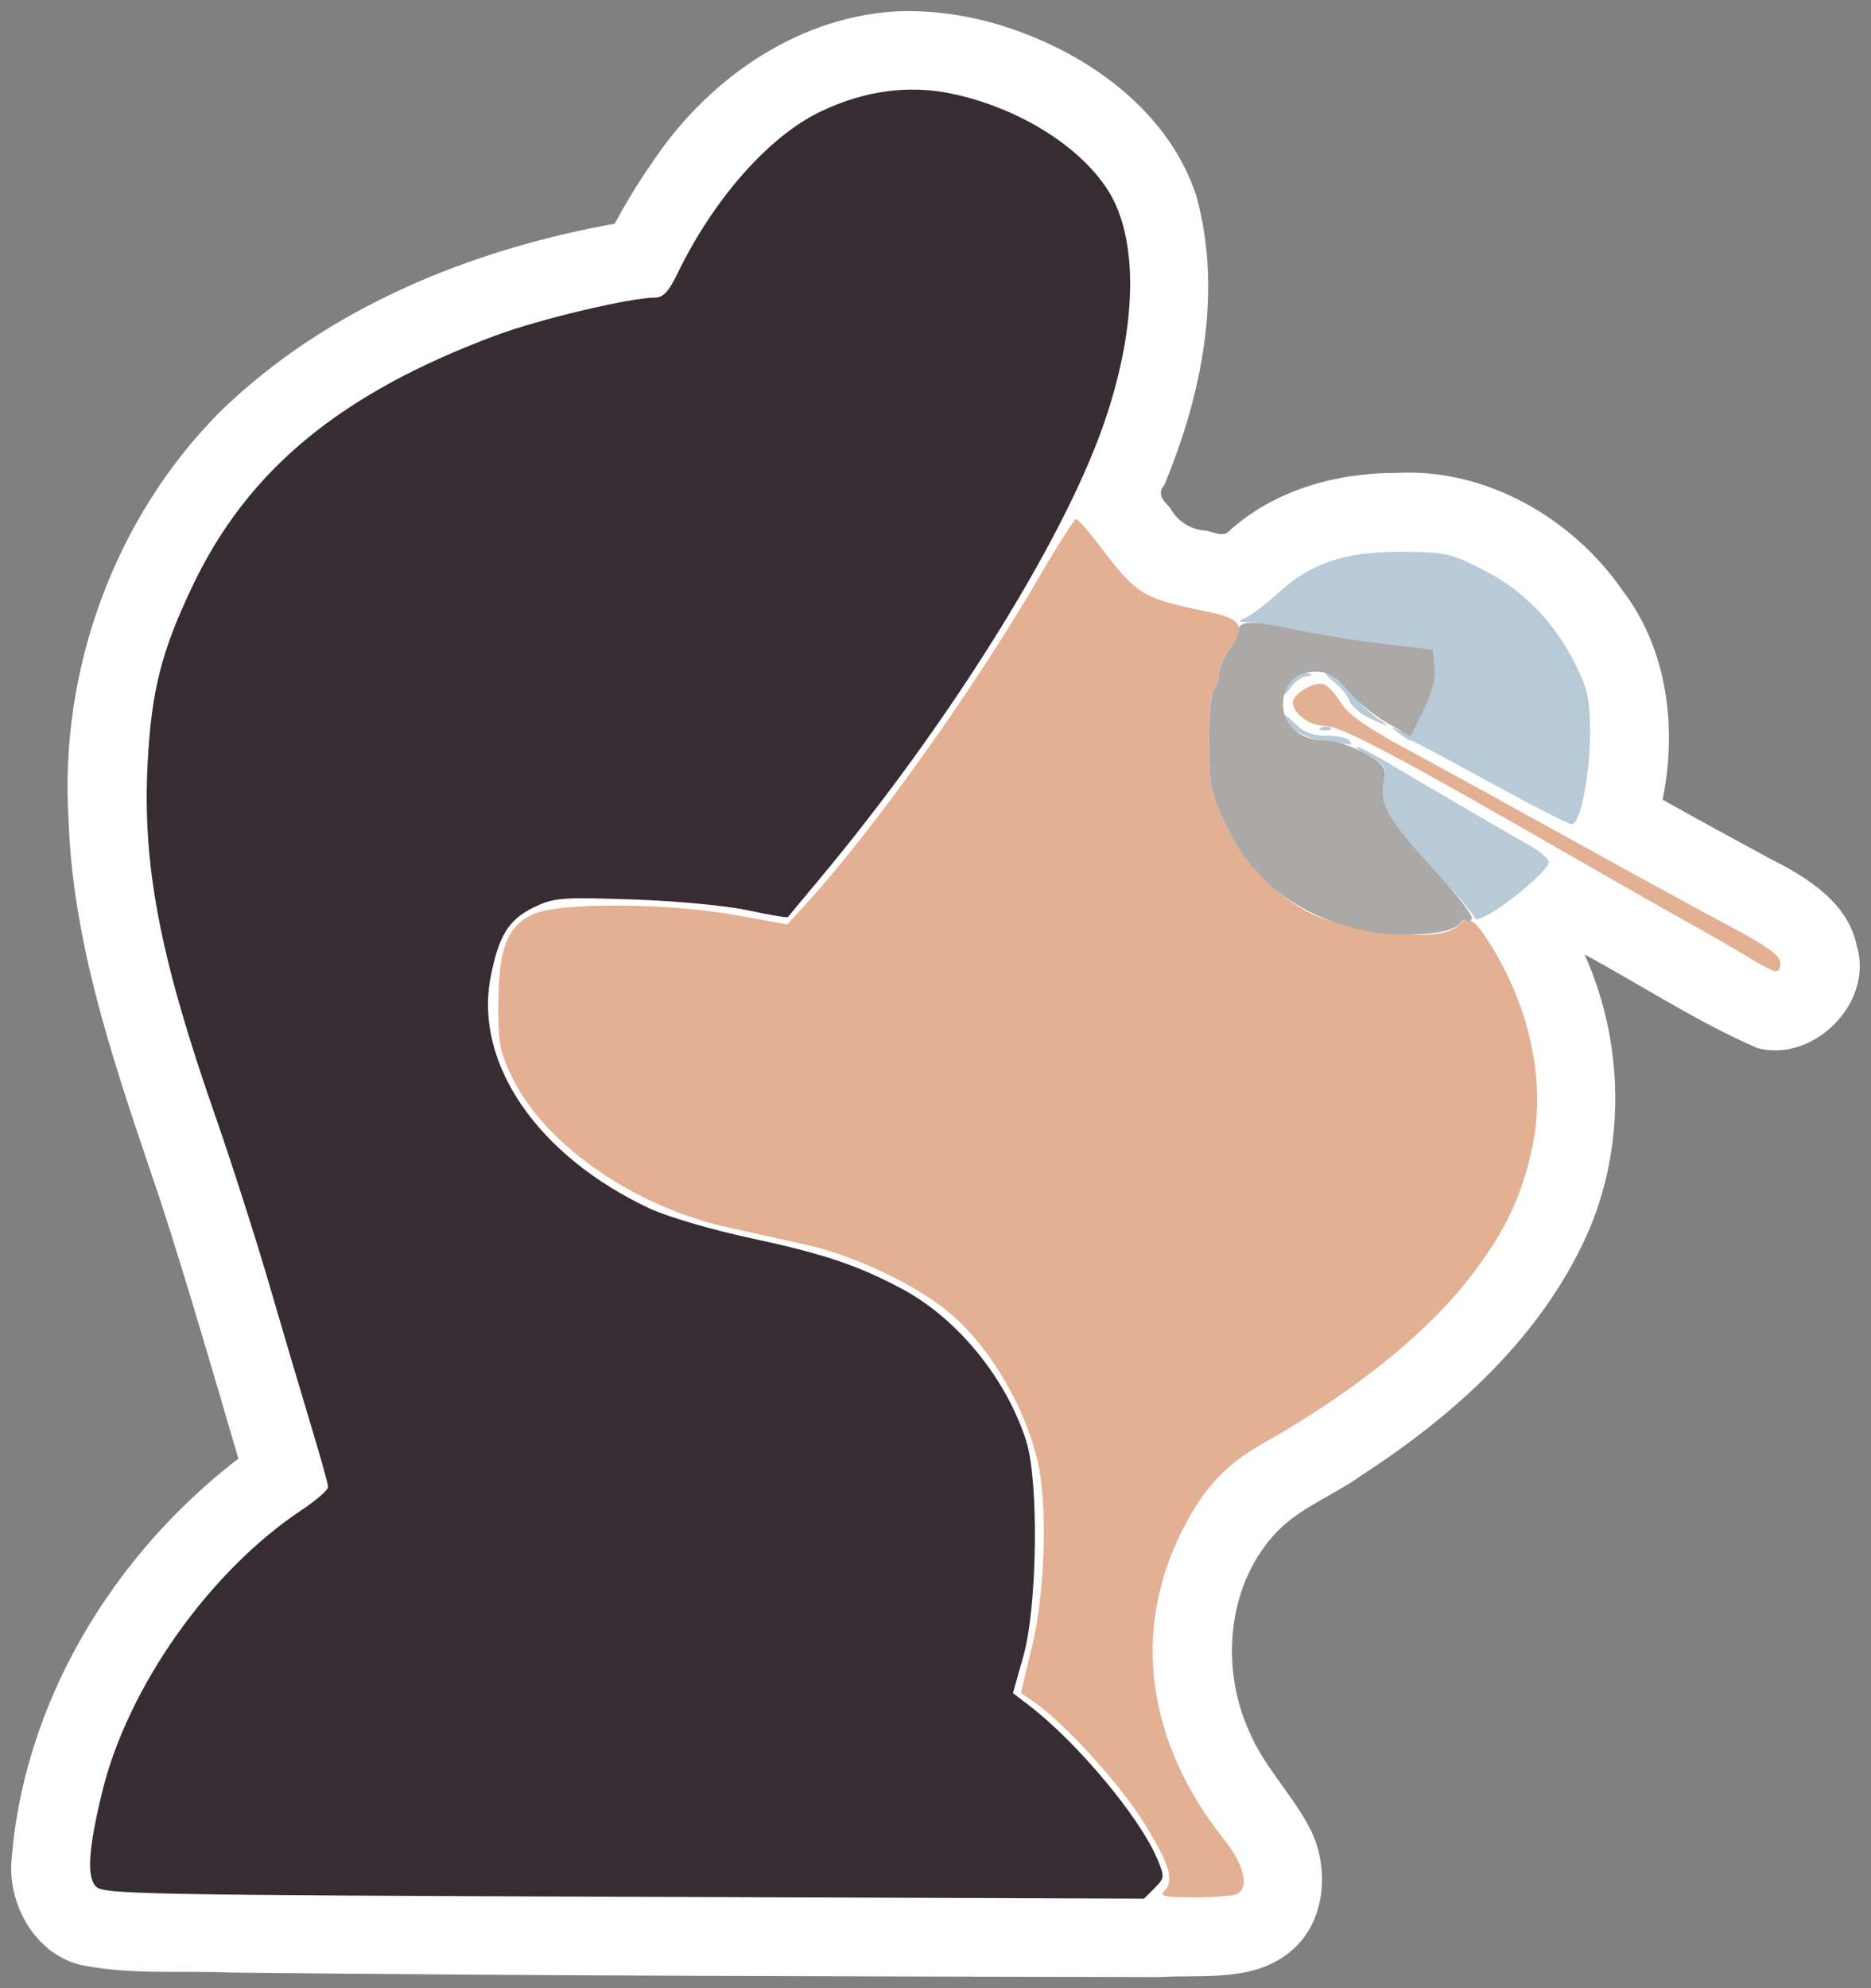
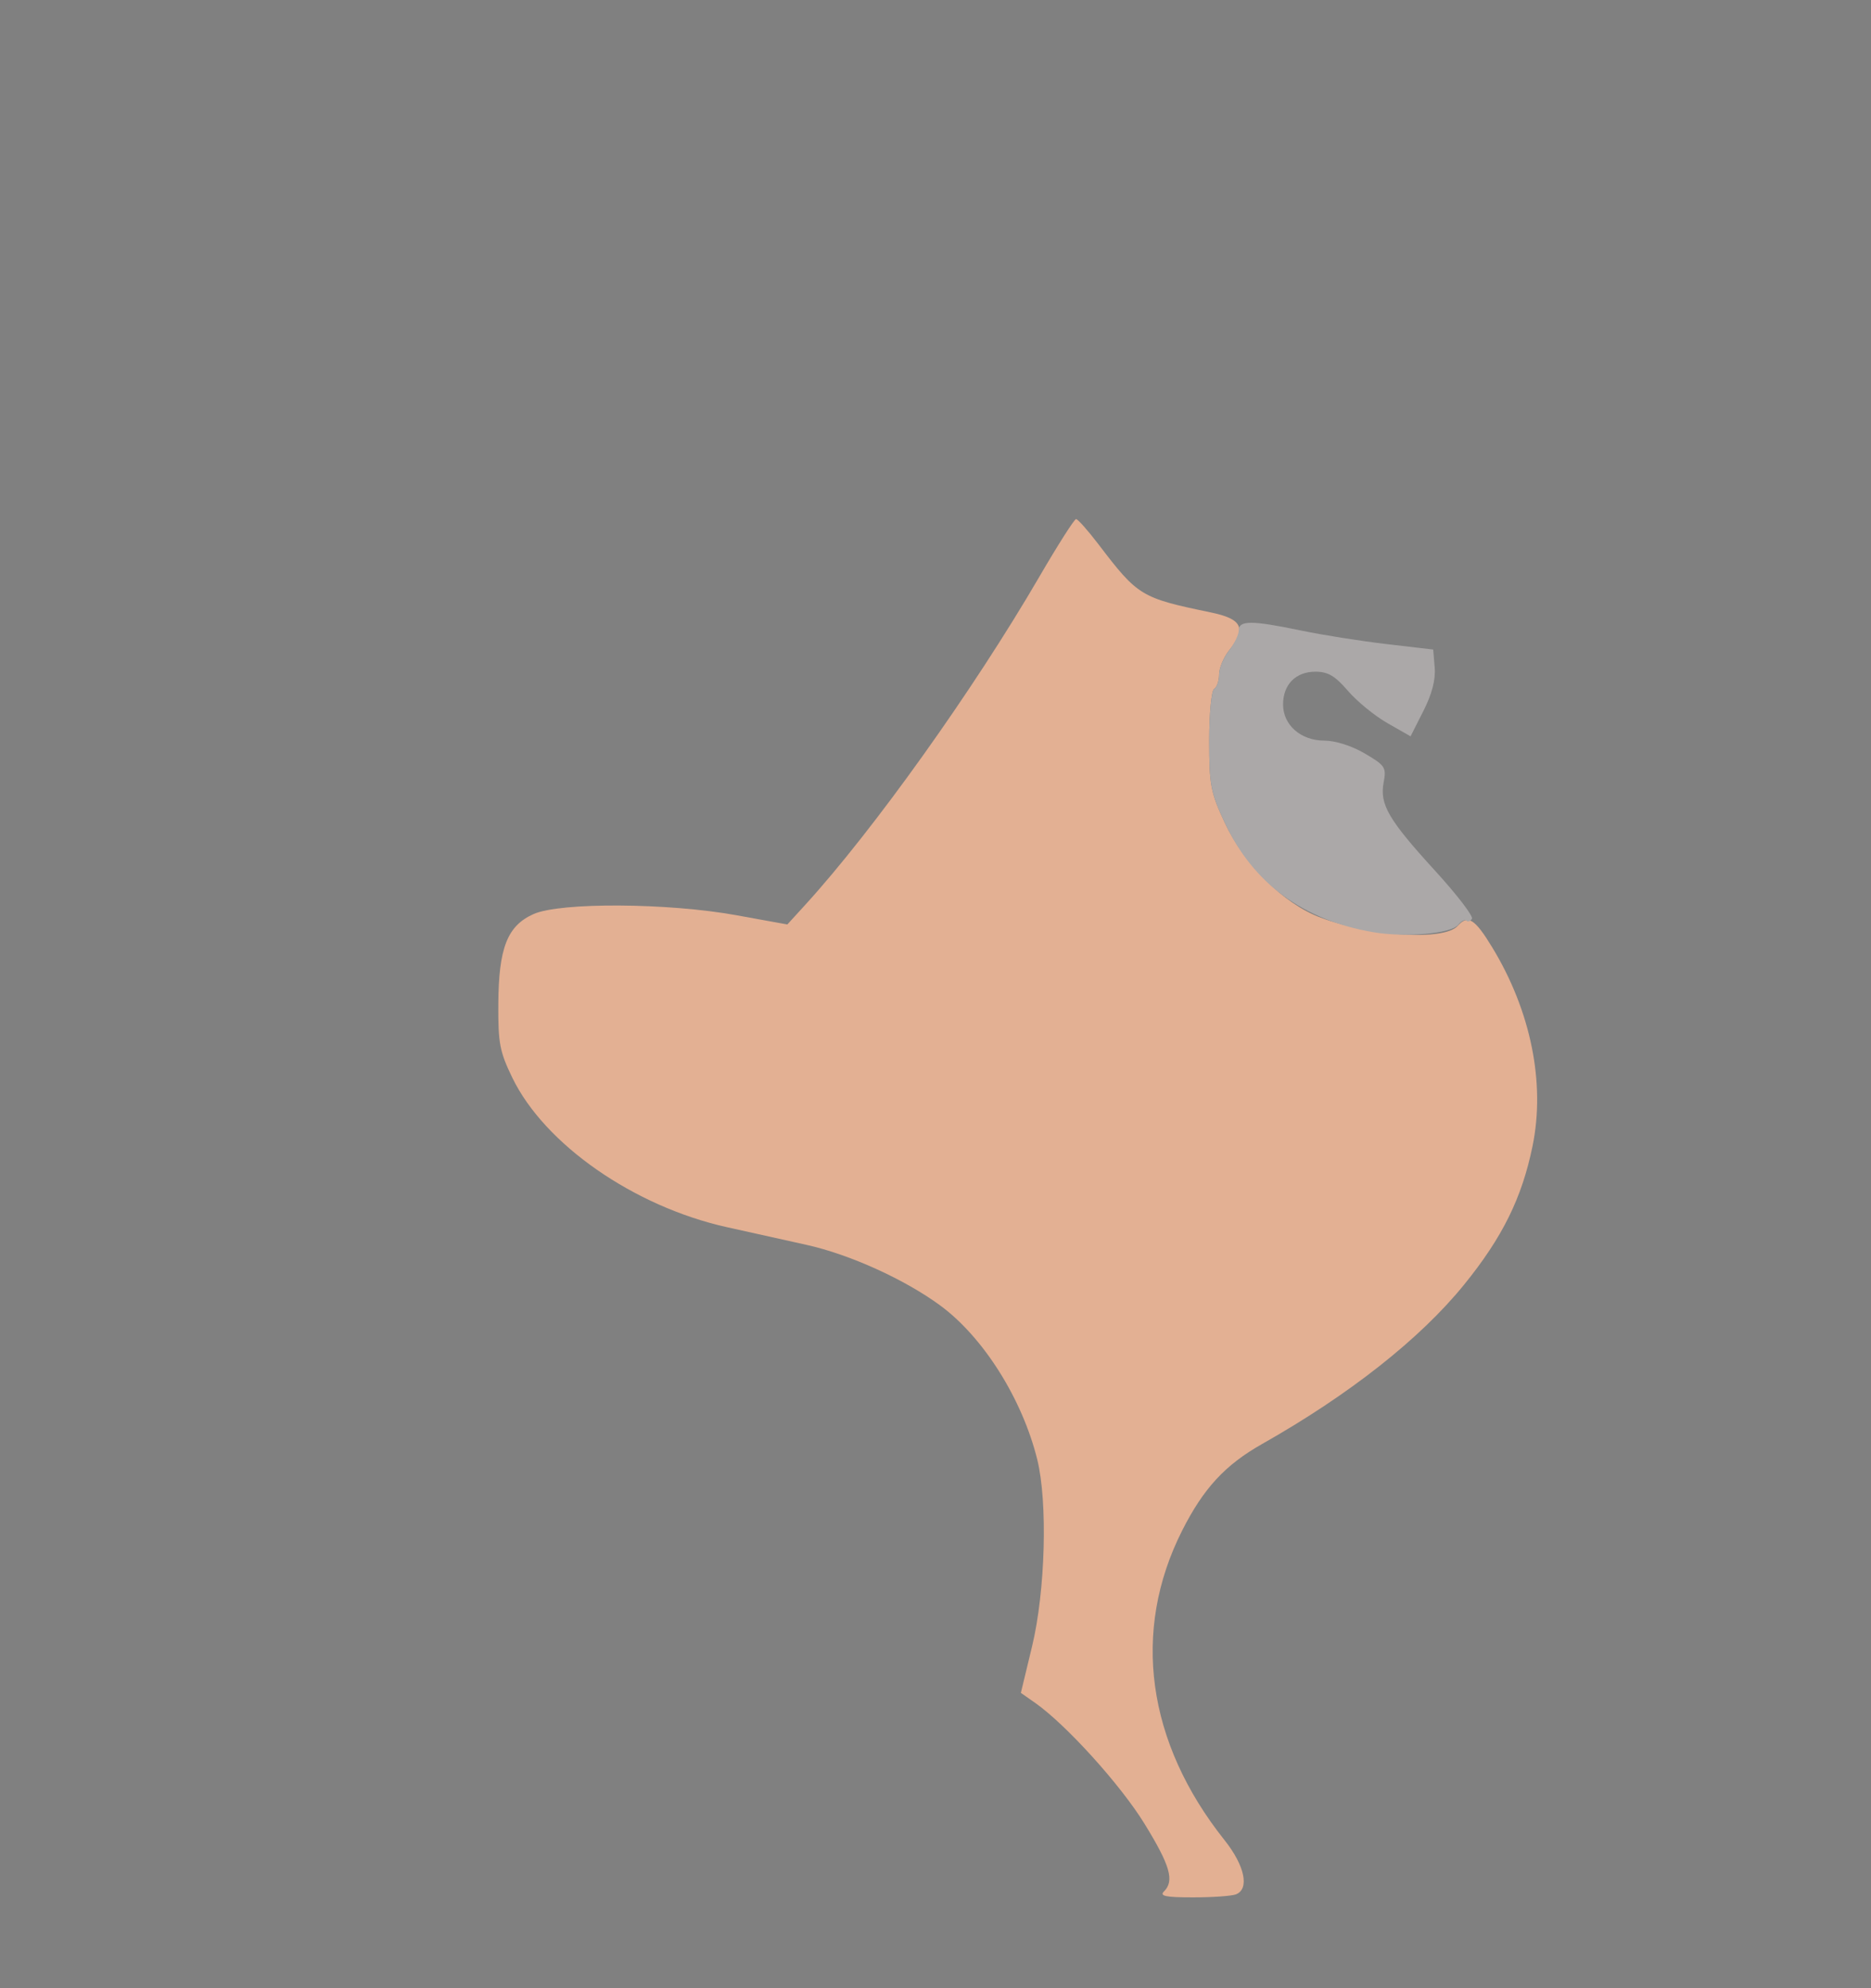
<svg xmlns="http://www.w3.org/2000/svg" xmlns:ns1="http://www.inkscape.org/namespaces/inkscape" xmlns:ns2="http://sodipodi.sourceforge.net/DTD/sodipodi-0.dtd" width="100.58mm" height="106.87mm" viewBox="0 0 100.58 106.87" version="1.1" id="svg5" ns1:version="1.1.1 (3bf5ae0d25, 2021-09-20)" ns2:docname="sneltest.svg">
  <rect x="0" y="0" width="100.58" height="106.87" fill="#808080" stroke="none" />
  <ns2:namedview id="namedview7" pagecolor="#ffffff" bordercolor="#666666" borderopacity="1.0" ns1:pageshadow="2" ns1:pageopacity="0.0" ns1:pagecheckerboard="0" ns1:document-units="mm" showgrid="false" ns1:zoom="0.54929737" ns1:cx="685.42108" ns1:cy="550.70353" ns1:window-width="1837" ns1:window-height="1057" ns1:window-x="-8" ns1:window-y="-8" ns1:window-maximized="1" ns1:current-layer="layer1" fit-margin-top="0.6" lock-margins="true" fit-margin-left="0.6" fit-margin-right="0.6" fit-margin-bottom="0.6" />
  <defs id="defs2" />
  <g ns1:label="Layer 1" ns1:groupmode="layer" id="layer1" transform="translate(-47.62,-44.231)">
    <g id="g3218">
-       <path id="path2078-2" style="fill:#ffffff;fill-opacity:1;stroke-width:1" d="m 95.699,44.85 c -5.392,0.34 -10.192,3.793 -13.09,8.226 -0.715,1.017 -1.351,2.087 -1.945,3.178 -7.771,1.399 -15.467,4.527 -21.195,10.09 -5.704,5.713 -8.68,13.941 -8.162,21.979 0.251,7.124 2.736,13.886 4.979,20.571 1.47,4.553 2.802,9.149 4.148,13.74 -6.781,5.203 -11.625,13.201 -12.209,21.813 -0.102,2.448 1.529,5.075 4.068,5.464 2.54,0.462 5.137,0.24 7.704,0.346 16.651,0.183 33.304,0.204 49.955,0.243 2.305,-0.138 4.901,0.257 6.87,-1.237 2.094,-1.549 2.346,-4.675 1.16,-6.86 -0.946,-1.781 -2.425,-3.233 -3.209,-5.111 -1.586,-3.481 -1.178,-8.033 1.579,-10.815 1.286,-1.278 3.033,-1.908 4.485,-2.964 4.978,-3.221 9.615,-7.408 12.088,-12.899 2.113,-4.747 2,-10.359 -0.123,-15.081 3.1,1.675 6.064,3.639 9.302,5.037 3.033,0.793 6.258,-2.464 5.334,-5.49 -0.466,-2.328 -2.662,-3.688 -4.628,-4.676 -1.945,-1.049 -3.883,-2.111 -5.813,-3.188 0.78,-3.812 0.281,-8.049 -2.127,-11.209 -2.696,-3.919 -7.358,-6.621 -12.186,-6.356 -3.224,-0.009 -6.544,0.917 -8.975,3.109 -0.378,0.427 -0.969,-0.028 -1.443,-0.025 -0.762,-0.098 -1.404,-0.557 -1.756,-1.232 -0.362,-0.35 -0.712,-0.727 -0.298,-1.201 2.016,-4.855 3.14,-10.363 1.723,-15.535 -1.402,-4.288 -5.291,-7.265 -9.391,-8.792 -2.177,-0.819 -4.518,-1.242 -6.847,-1.127 z" />
      <g id="g2926">
-         <path style="fill:#b8cad6;stroke-width:1" d="m 126.913,93.598 c 0,-0.117 -0.959,-1.264 -2.132,-2.547 -2.54,-2.781 -3.003,-3.577 -2.776,-4.782 0.148,-0.789 0.081,-0.926 -0.638,-1.298 -0.442,-0.229 -0.804,-0.483 -0.804,-0.566 0,-0.083 0.566,0.183 1.257,0.59 3.338,1.967 7.177,4.206 8.068,4.707 0.544,0.306 0.991,0.696 0.992,0.867 0.003,0.363 -1.843,1.991 -3.096,2.73 -0.479,0.283 -0.871,0.418 -0.871,0.301 z m 0.809,-7.309 c -2.245,-1.237 -4.156,-2.249 -4.247,-2.249 -0.091,0 -0.396,-0.185 -0.679,-0.411 -0.494,-0.396 -0.492,-0.401 0.074,-0.127 0.539,0.261 0.645,0.172 1.272,-1.064 0.456,-0.899 0.656,-1.673 0.603,-2.321 l -0.081,-0.972 -2.514,-0.294 c -1.382,-0.162 -3.449,-0.489 -4.592,-0.728 -1.143,-0.238 -2.394,-0.441 -2.778,-0.45 -0.632,-0.015 -0.649,-0.039 -0.17,-0.253 0.291,-0.13 1.063,-0.719 1.714,-1.31 1.799,-1.63 3.588,-2.23 6.62,-2.219 2.353,0.008 2.634,0.07 4.392,0.961 2.174,1.102 3.822,2.789 4.978,5.095 0.642,1.282 0.774,1.875 0.785,3.543 0.015,2.298 -0.519,5.046 -0.981,5.046 -0.173,0 -2.151,-1.012 -4.396,-2.249 z m -8.747,-2.18 c -1.096,-0.095 -2.381,-0.865 -2.381,-1.425 0,-0.114 0.292,0.086 0.649,0.443 0.472,0.472 0.937,0.649 1.704,0.649 0.58,0 1.128,0.119 1.218,0.265 0.09,0.146 0.127,0.244 0.082,0.218 -0.045,-0.025 -0.618,-0.093 -1.272,-0.15 z m -0.314,-0.778 c 0.191,-0.076 0.419,-0.067 0.507,0.021 0.088,0.088 -0.068,0.15 -0.347,0.139 -0.308,-0.013 -0.371,-0.075 -0.16,-0.16 z m 2.5,-0.544 c -0.471,-0.235 -0.925,-0.641 -1.008,-0.902 -0.083,-0.262 -0.458,-0.717 -0.832,-1.012 -0.375,-0.295 -0.568,-0.536 -0.429,-0.536 0.139,0 0.722,0.506 1.295,1.124 0.573,0.618 1.279,1.266 1.569,1.44 0.756,0.452 0.41,0.386 -0.595,-0.114 z m -4.567,-1.292 c 0,-0.45 0.994,-1.226 1.374,-1.074 0.231,0.093 0.197,0.145 -0.102,0.159 -0.246,0.011 -0.633,0.286 -0.86,0.609 -0.227,0.323 -0.412,0.461 -0.412,0.306 z" id="path2078" ns2:nodetypes="ssssssscsssssssscssssscsssssssssscsssssssscsssssscsss" />
-         <path style="fill:#e3b093;stroke-width:1" d="m 110.191,145.899 c 0.573,-0.573 0.337,-1.393 -1.045,-3.639 -1.292,-2.1 -4.22,-5.335 -5.883,-6.501 l -0.764,-0.535 0.604,-2.507 c 0.714,-2.966 0.845,-7.744 0.276,-10.04 -0.808,-3.259 -2.9,-6.576 -5.22,-8.28 -1.912,-1.403 -4.866,-2.742 -7.186,-3.255 -1.115,-0.247 -3.04,-0.674 -4.277,-0.95 -5.004,-1.114 -9.797,-4.451 -11.533,-8.029 -0.681,-1.404 -0.768,-1.863 -0.755,-3.969 0.018,-3.014 0.484,-4.203 1.894,-4.832 1.431,-0.638 7.215,-0.606 10.894,0.061 l 2.749,0.498 0.955,-1.046 c 3.669,-4.019 9.049,-11.557 12.586,-17.634 0.995,-1.71 1.886,-3.109 1.98,-3.109 0.094,0 0.637,0.611 1.206,1.357 2.124,2.785 2.279,2.879 6.019,3.656 1.715,0.356 1.949,0.841 0.992,2.058 -0.291,0.37 -0.529,0.947 -0.529,1.283 0,0.336 -0.119,0.684 -0.265,0.774 -0.148,0.091 -0.265,1.322 -0.265,2.782 0,2.386 0.074,2.778 0.839,4.416 1.057,2.264 3.17,4.355 5.151,5.096 2.729,1.021 6.648,1.255 7.372,0.44 0.545,-0.613 0.918,-0.379 1.856,1.165 2.073,3.412 2.859,7.287 2.164,10.671 -0.574,2.796 -1.616,4.906 -3.677,7.448 -2.359,2.91 -6.164,5.911 -10.865,8.57 -1.988,1.125 -3.148,2.381 -4.297,4.656 -2.727,5.4 -1.909,11.372 2.281,16.637 1.092,1.372 1.354,2.628 0.609,2.914 -0.23,0.088 -1.266,0.161 -2.302,0.161 -1.465,0 -1.813,-0.071 -1.566,-0.318 z m 31.274,-50.302 c -0.8,-0.482 -2.11,-1.236 -2.91,-1.675 -0.8,-0.439 -3.598,-2.031 -6.218,-3.538 -9.694,-5.577 -12.648,-7.138 -13.504,-7.138 -0.82,0 -1.71,-0.662 -1.71,-1.272 0,-0.46 1.191,-1.144 1.67,-0.96 0.232,0.089 0.645,0.538 0.917,0.998 0.352,0.594 1.333,1.291 3.386,2.406 3.264,1.773 5.199,2.837 10.696,5.883 2.11,1.169 5.116,2.808 6.681,3.641 2.104,1.121 2.844,1.647 2.844,2.024 0,0.682 -0.159,0.651 -1.852,-0.369 z" id="path2076" />
+         <path style="fill:#e3b093;stroke-width:1" d="m 110.191,145.899 c 0.573,-0.573 0.337,-1.393 -1.045,-3.639 -1.292,-2.1 -4.22,-5.335 -5.883,-6.501 l -0.764,-0.535 0.604,-2.507 c 0.714,-2.966 0.845,-7.744 0.276,-10.04 -0.808,-3.259 -2.9,-6.576 -5.22,-8.28 -1.912,-1.403 -4.866,-2.742 -7.186,-3.255 -1.115,-0.247 -3.04,-0.674 -4.277,-0.95 -5.004,-1.114 -9.797,-4.451 -11.533,-8.029 -0.681,-1.404 -0.768,-1.863 -0.755,-3.969 0.018,-3.014 0.484,-4.203 1.894,-4.832 1.431,-0.638 7.215,-0.606 10.894,0.061 l 2.749,0.498 0.955,-1.046 c 3.669,-4.019 9.049,-11.557 12.586,-17.634 0.995,-1.71 1.886,-3.109 1.98,-3.109 0.094,0 0.637,0.611 1.206,1.357 2.124,2.785 2.279,2.879 6.019,3.656 1.715,0.356 1.949,0.841 0.992,2.058 -0.291,0.37 -0.529,0.947 -0.529,1.283 0,0.336 -0.119,0.684 -0.265,0.774 -0.148,0.091 -0.265,1.322 -0.265,2.782 0,2.386 0.074,2.778 0.839,4.416 1.057,2.264 3.17,4.355 5.151,5.096 2.729,1.021 6.648,1.255 7.372,0.44 0.545,-0.613 0.918,-0.379 1.856,1.165 2.073,3.412 2.859,7.287 2.164,10.671 -0.574,2.796 -1.616,4.906 -3.677,7.448 -2.359,2.91 -6.164,5.911 -10.865,8.57 -1.988,1.125 -3.148,2.381 -4.297,4.656 -2.727,5.4 -1.909,11.372 2.281,16.637 1.092,1.372 1.354,2.628 0.609,2.914 -0.23,0.088 -1.266,0.161 -2.302,0.161 -1.465,0 -1.813,-0.071 -1.566,-0.318 z m 31.274,-50.302 z" id="path2076" />
        <path style="fill:#aba8a8;stroke-width:1" d="m 121.449,94.338 c -3.775,-0.645 -6.466,-2.626 -7.984,-5.879 -0.765,-1.639 -0.839,-2.03 -0.839,-4.416 0,-1.46 0.117,-2.691 0.265,-2.782 0.146,-0.09 0.265,-0.438 0.265,-0.774 0,-0.336 0.238,-0.913 0.529,-1.283 0.291,-0.37 0.529,-0.862 0.529,-1.094 0,-0.542 0.702,-0.539 3.345,0.012 1.143,0.238 3.21,0.566 4.592,0.728 l 2.514,0.294 0.081,0.972 c 0.054,0.65 -0.148,1.423 -0.609,2.332 l -0.689,1.361 -1.244,-0.71 c -0.684,-0.39 -1.64,-1.172 -2.125,-1.737 -0.689,-0.803 -1.07,-1.027 -1.745,-1.027 -1.058,0 -1.739,0.689 -1.739,1.761 0,1.107 0.956,1.944 2.219,1.944 0.594,0 1.468,0.278 2.172,0.69 1.098,0.644 1.167,0.749 1.016,1.555 -0.222,1.185 0.25,1.996 2.773,4.758 1.169,1.28 2.057,2.438 1.973,2.574 -0.084,0.136 -0.218,0.181 -0.298,0.101 -0.08,-0.08 -0.277,0.019 -0.437,0.22 -0.381,0.479 -2.843,0.694 -4.565,0.4 z" id="path2074" ns2:nodetypes="ssscsssssccscsssssssssscss" />
-         <path style="fill:#382c33;stroke-width:1" d="m 52.794,145.65 c -0.524,-0.523 -0.434,-1.989 0.313,-5.075 1.37,-5.661 5.779,-11.894 10.746,-15.192 0.777,-0.516 1.409,-1.07 1.404,-1.231 -0.004,-0.161 -0.423,-1.662 -0.93,-3.336 -0.507,-1.673 -1.511,-5.067 -2.232,-7.541 -0.721,-2.474 -2.029,-6.56 -2.908,-9.079 -2.987,-8.565 -3.923,-13.469 -3.628,-18.998 0.207,-3.872 0.743,-5.972 2.422,-9.493 2.968,-6.222 7.942,-10.328 16.28,-13.441 2.336,-0.872 7.239,-2.037 8.574,-2.037 0.431,0 0.737,-0.324 1.187,-1.257 1.956,-4.05 4.938,-7.427 7.73,-8.752 2.357,-1.119 4.709,-1.437 7.032,-0.951 3.998,0.836 7.659,3.327 8.832,6.009 1.226,2.804 0.955,7.203 -0.738,11.963 -2.24,6.298 -8.392,16.097 -15.267,24.318 -0.863,1.032 -1.598,1.916 -1.633,1.966 -0.035,0.049 -0.996,-0.112 -2.135,-0.359 -1.18,-0.255 -3.855,-0.508 -6.216,-0.587 -3.872,-0.13 -4.224,-0.101 -5.333,0.436 -1.337,0.647 -1.88,1.536 -2.305,3.773 -0.878,4.623 2.555,9.595 8.565,12.407 0.92,0.43 3.316,1.135 5.324,1.567 4.003,0.859 5.807,1.461 8.205,2.735 2.982,1.584 5.607,4.785 6.696,8.163 0.695,2.158 0.61,8.913 -0.146,11.594 l -0.559,1.984 0.845,0.647 c 2.612,2.001 5.98,6.031 6.919,8.28 0.394,0.944 0.387,1.016 -0.153,1.556 l -0.566,0.566 -27.944,-0.101 c -25.46,-0.092 -27.983,-0.139 -28.379,-0.535 z" id="path2066" ns2:nodetypes="ssscsssscsssssssssssssssssscssscss" />
      </g>
      <g id="g2926-6" transform="translate(80.894,83.482)" />
    </g>
  </g>
</svg>